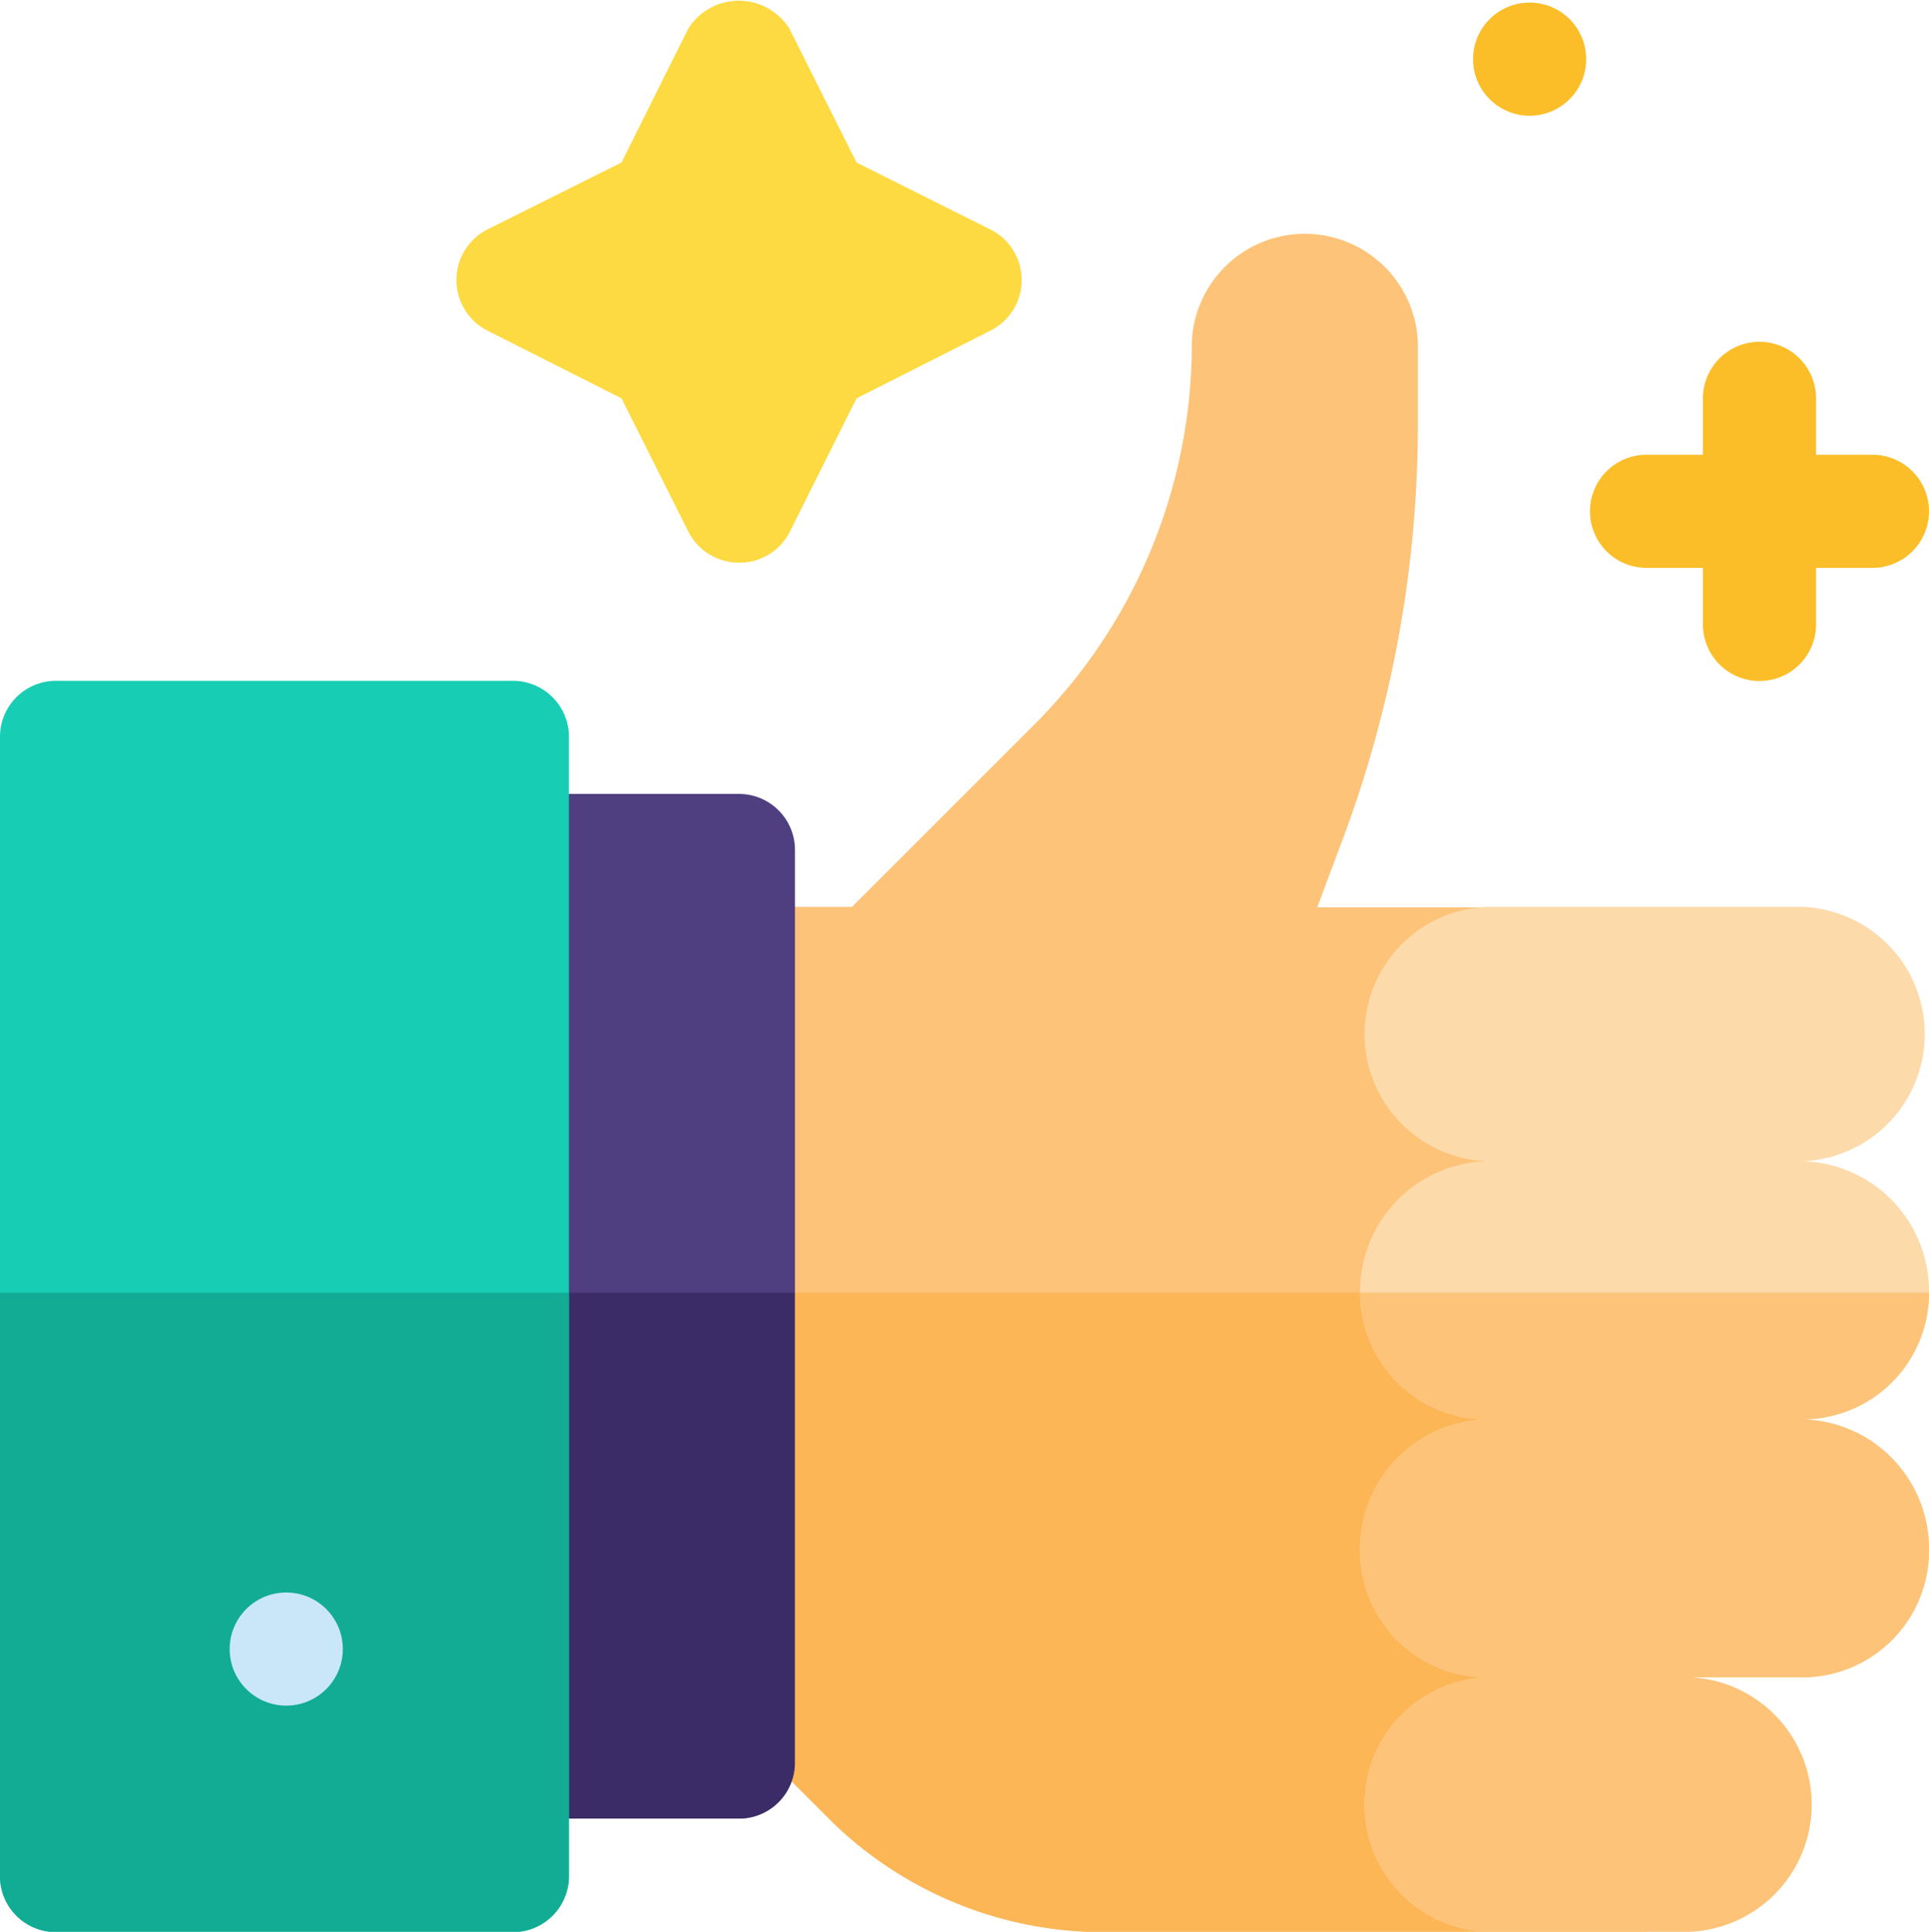
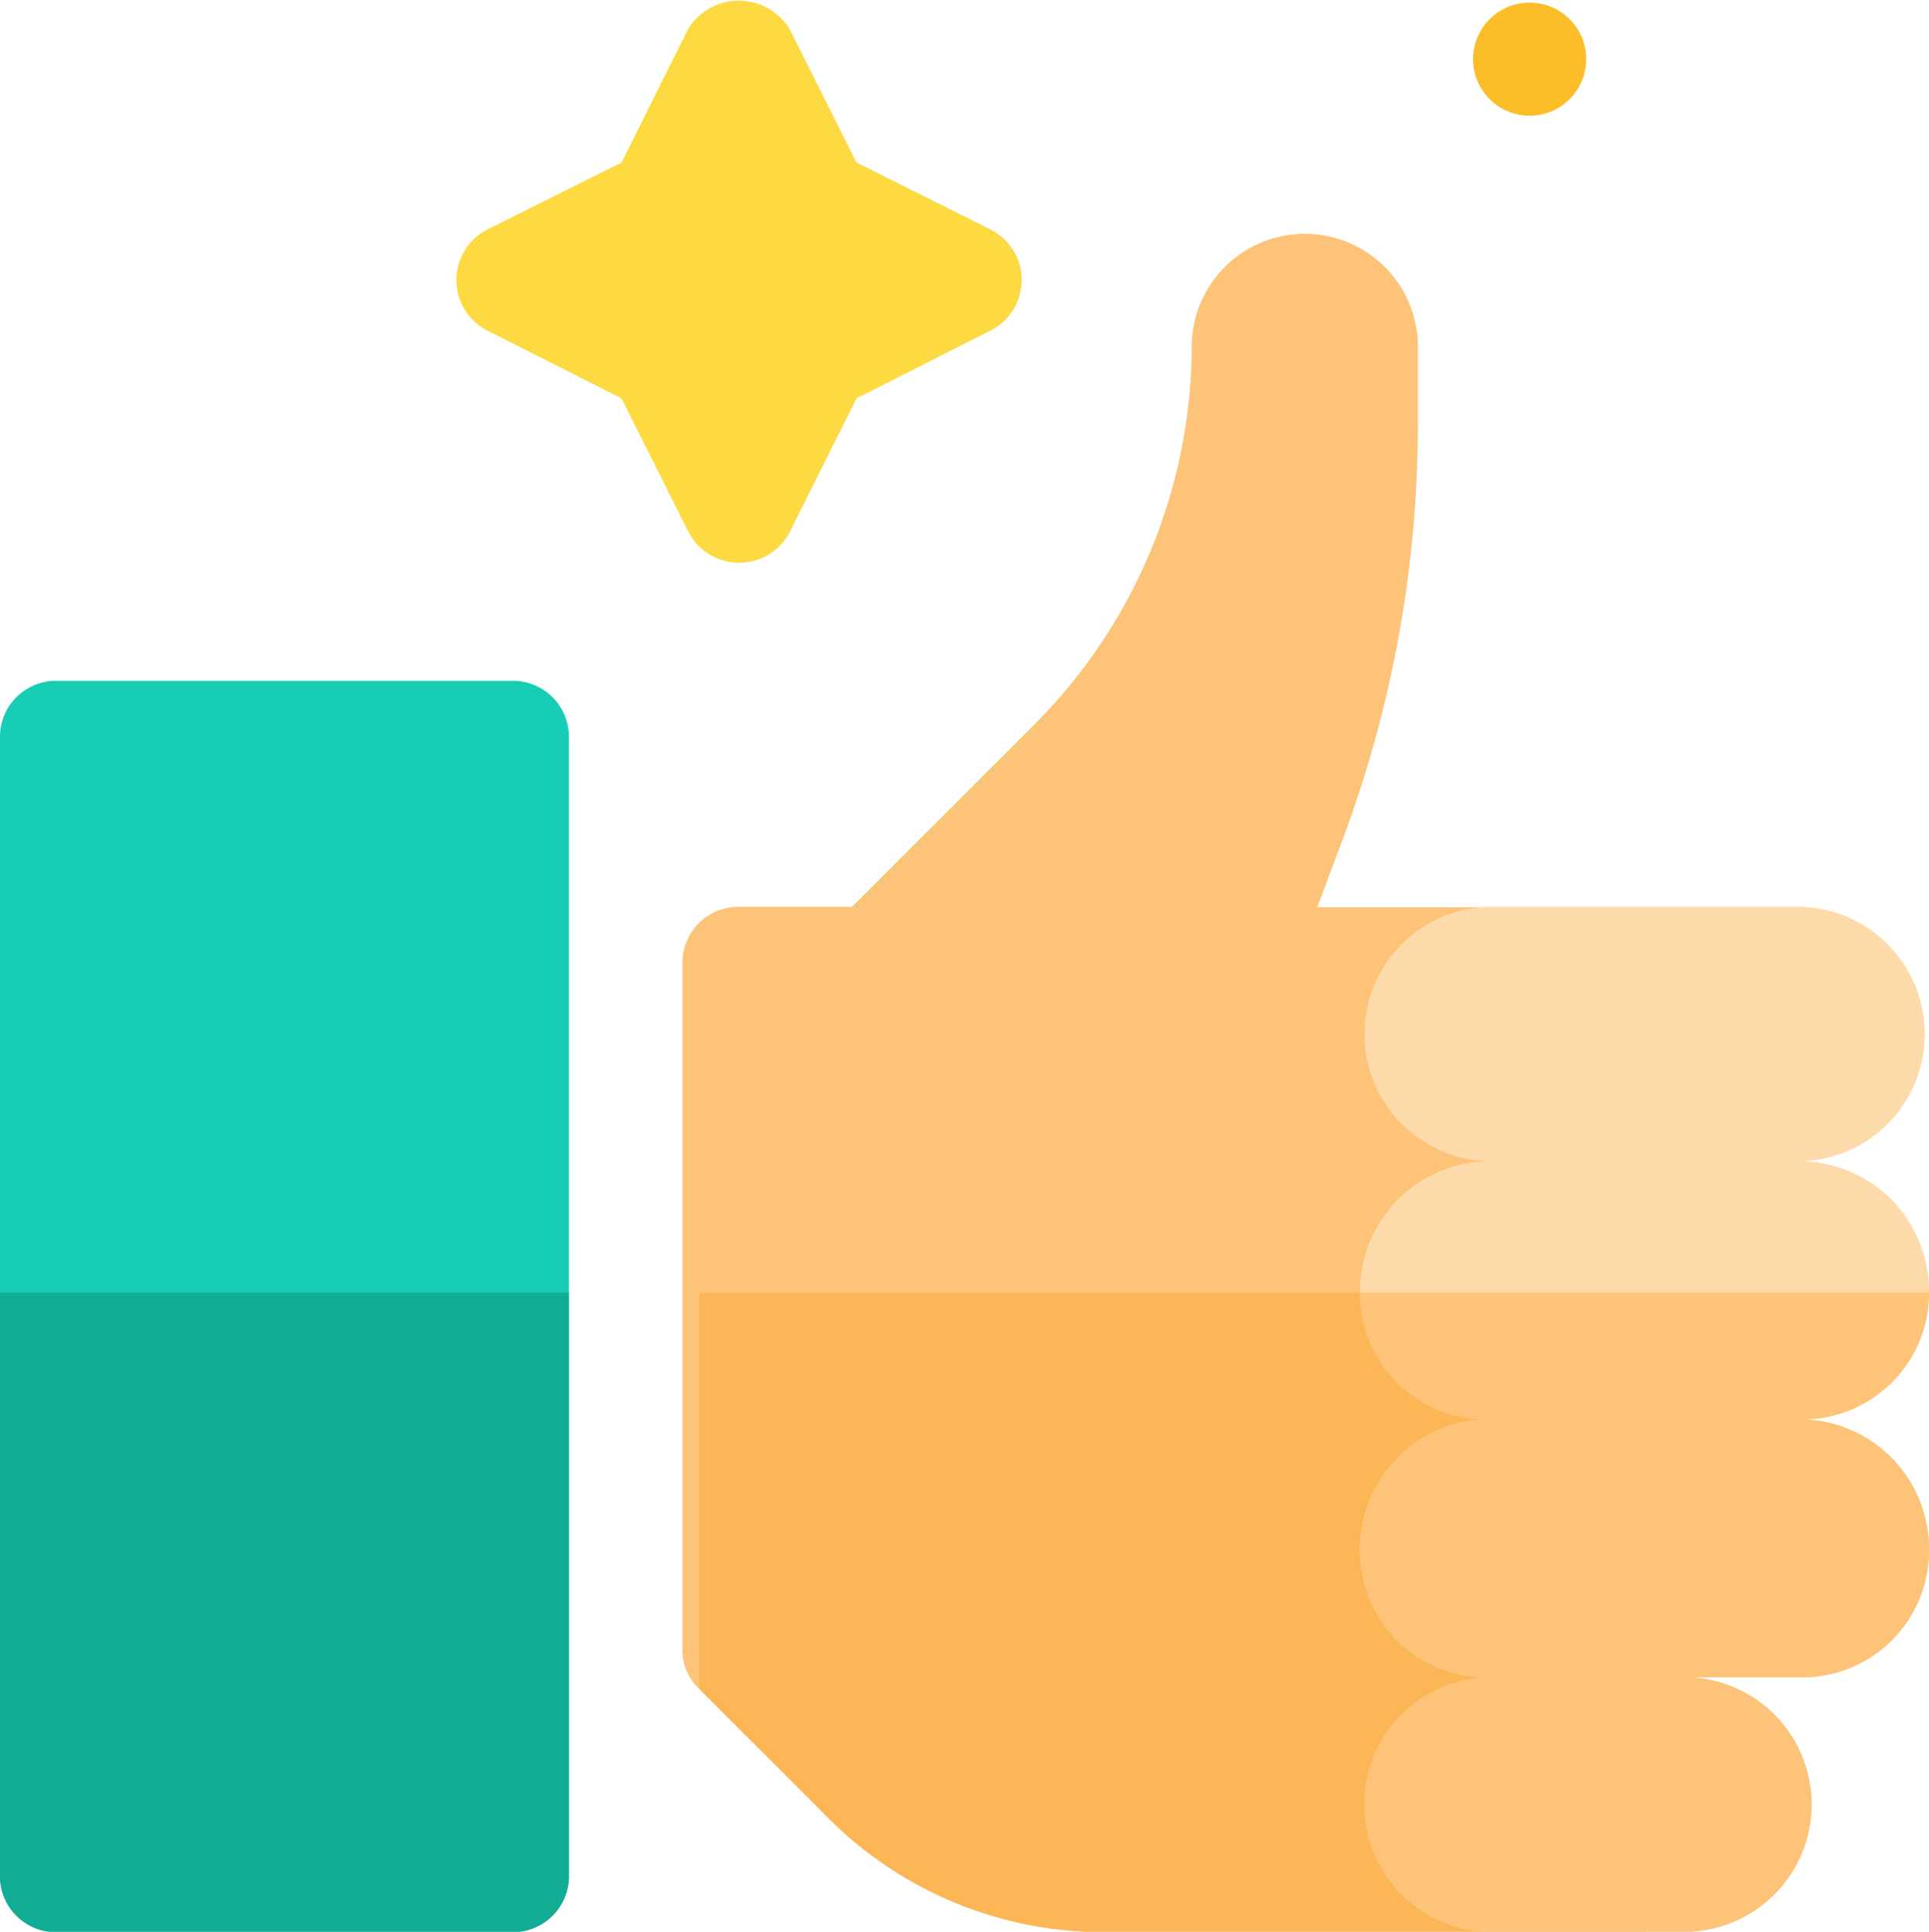
<svg xmlns="http://www.w3.org/2000/svg" viewBox="0 0 96.84 96.98">
  <defs>
    <style>.cls-1{fill:#fbbe29;}.cls-2{fill:#fdda41;}.cls-3{fill:#fdc378;}.cls-4{fill:#fdb656;}.cls-5{fill:#fddaaa;}.cls-6{fill:#4f3f81;}.cls-7{fill:#3b2c68;}.cls-8{fill:#17cdb3;}.cls-9{fill:#11ac93;}.cls-10{fill:#c9e7f8;}</style>
  </defs>
  <title>Asset 231</title>
  <g id="Layer_2" data-name="Layer 2">
    <g id="Layer_1-2" data-name="Layer 1">
      <circle class="cls-1" cx="76.79" cy="2.97" r="2.84" />
      <path class="cls-2" d="M37.09,28.25h0a2.85,2.85,0,0,1-2.54-1.57L31.2,20,24.47,16.6a2.85,2.85,0,0,1,0-5.08L31.2,8.16l3.35-6.72a3,3,0,0,1,5.08,0L43,8.16l6.72,3.36a2.84,2.84,0,0,1,0,5.08L43,20l-3.36,6.72A2.84,2.84,0,0,1,37.09,28.25Z" />
-       <path class="cls-1" d="M94,22.83H91.17V20a2.84,2.84,0,0,0-5.68,0v2.83H82.66a2.84,2.84,0,0,0,0,5.68h2.83v2.84a2.84,2.84,0,0,0,5.68,0V28.51H94a2.84,2.84,0,1,0,0-5.68Z" />
      <path class="cls-3" d="M82.66,97H55.46a19.51,19.51,0,0,1-14-5.85l-6.35-6.35a2.66,2.66,0,0,1-.85-2V48.37a2.8,2.8,0,0,1,2.83-2.84h5.68l9-9a27,27,0,0,0,8.06-19.35,5.68,5.68,0,0,1,11.35,0v4.31a59.44,59.44,0,0,1-3.63,20.26l-1.42,3.8H81.46l.46,19.37Z" />
-       <path class="cls-4" d="M82.66,97H55.46a19.51,19.51,0,0,1-14-5.85l-6.35-6.35a2.66,2.66,0,0,1-.85-2V64.9H81.92Z" />
+       <path class="cls-4" d="M82.66,97H55.46a19.51,19.51,0,0,1-14-5.85l-6.35-6.35V64.9H81.92Z" />
      <path class="cls-5" d="M90.49,71.26a6.5,6.5,0,0,1,6.35,6.54,6.36,6.36,0,0,1-6.35,6.41H84.81a6.39,6.39,0,0,1,0,12.77H74.64a6.39,6.39,0,0,1,0-12.77,6.36,6.36,0,0,1-6.36-6.41,6.51,6.51,0,0,1,6.36-6.54,6.35,6.35,0,0,1-6.36-6.36,6.53,6.53,0,0,1,6.36-6.6,6.39,6.39,0,0,1,0-12.77H90.49a6.39,6.39,0,0,1,0,12.77,6.52,6.52,0,0,1,6.35,6.6A6.35,6.35,0,0,1,90.49,71.26Z" />
      <path class="cls-3" d="M96.84,77.8a6.36,6.36,0,0,1-6.35,6.41H84.81a6.39,6.39,0,0,1,0,12.77H74.64a6.39,6.39,0,0,1,0-12.77,6.36,6.36,0,0,1-6.36-6.41,6.51,6.51,0,0,1,6.36-6.54,6.35,6.35,0,0,1-6.36-6.36H96.84a6.35,6.35,0,0,1-6.35,6.36A6.5,6.5,0,0,1,96.84,77.8Z" />
-       <path class="cls-6" d="M37.07,39.86H25.72a2.8,2.8,0,0,0-2.83,2.83V88.47a2.8,2.8,0,0,0,2.83,2.83H37.07a2.8,2.8,0,0,0,2.84-2.83V42.69A2.81,2.81,0,0,0,37.07,39.86Z" />
-       <path class="cls-7" d="M22.89,64.9h17V88.47a2.8,2.8,0,0,1-2.84,2.83H25.72a2.8,2.8,0,0,1-2.83-2.83Z" />
      <path class="cls-8" d="M25.72,34.18H2.84A2.81,2.81,0,0,0,0,37V94.14A2.81,2.81,0,0,0,2.84,97H25.72a2.81,2.81,0,0,0,2.84-2.84V37A2.81,2.81,0,0,0,25.72,34.18Z" />
      <path class="cls-9" d="M0,64.9H28.56V94.14A2.81,2.81,0,0,1,25.72,97H2.84A2.81,2.81,0,0,1,0,94.14Z" />
-       <circle class="cls-10" cx="14.37" cy="82.79" r="2.84" />
    </g>
  </g>
</svg>